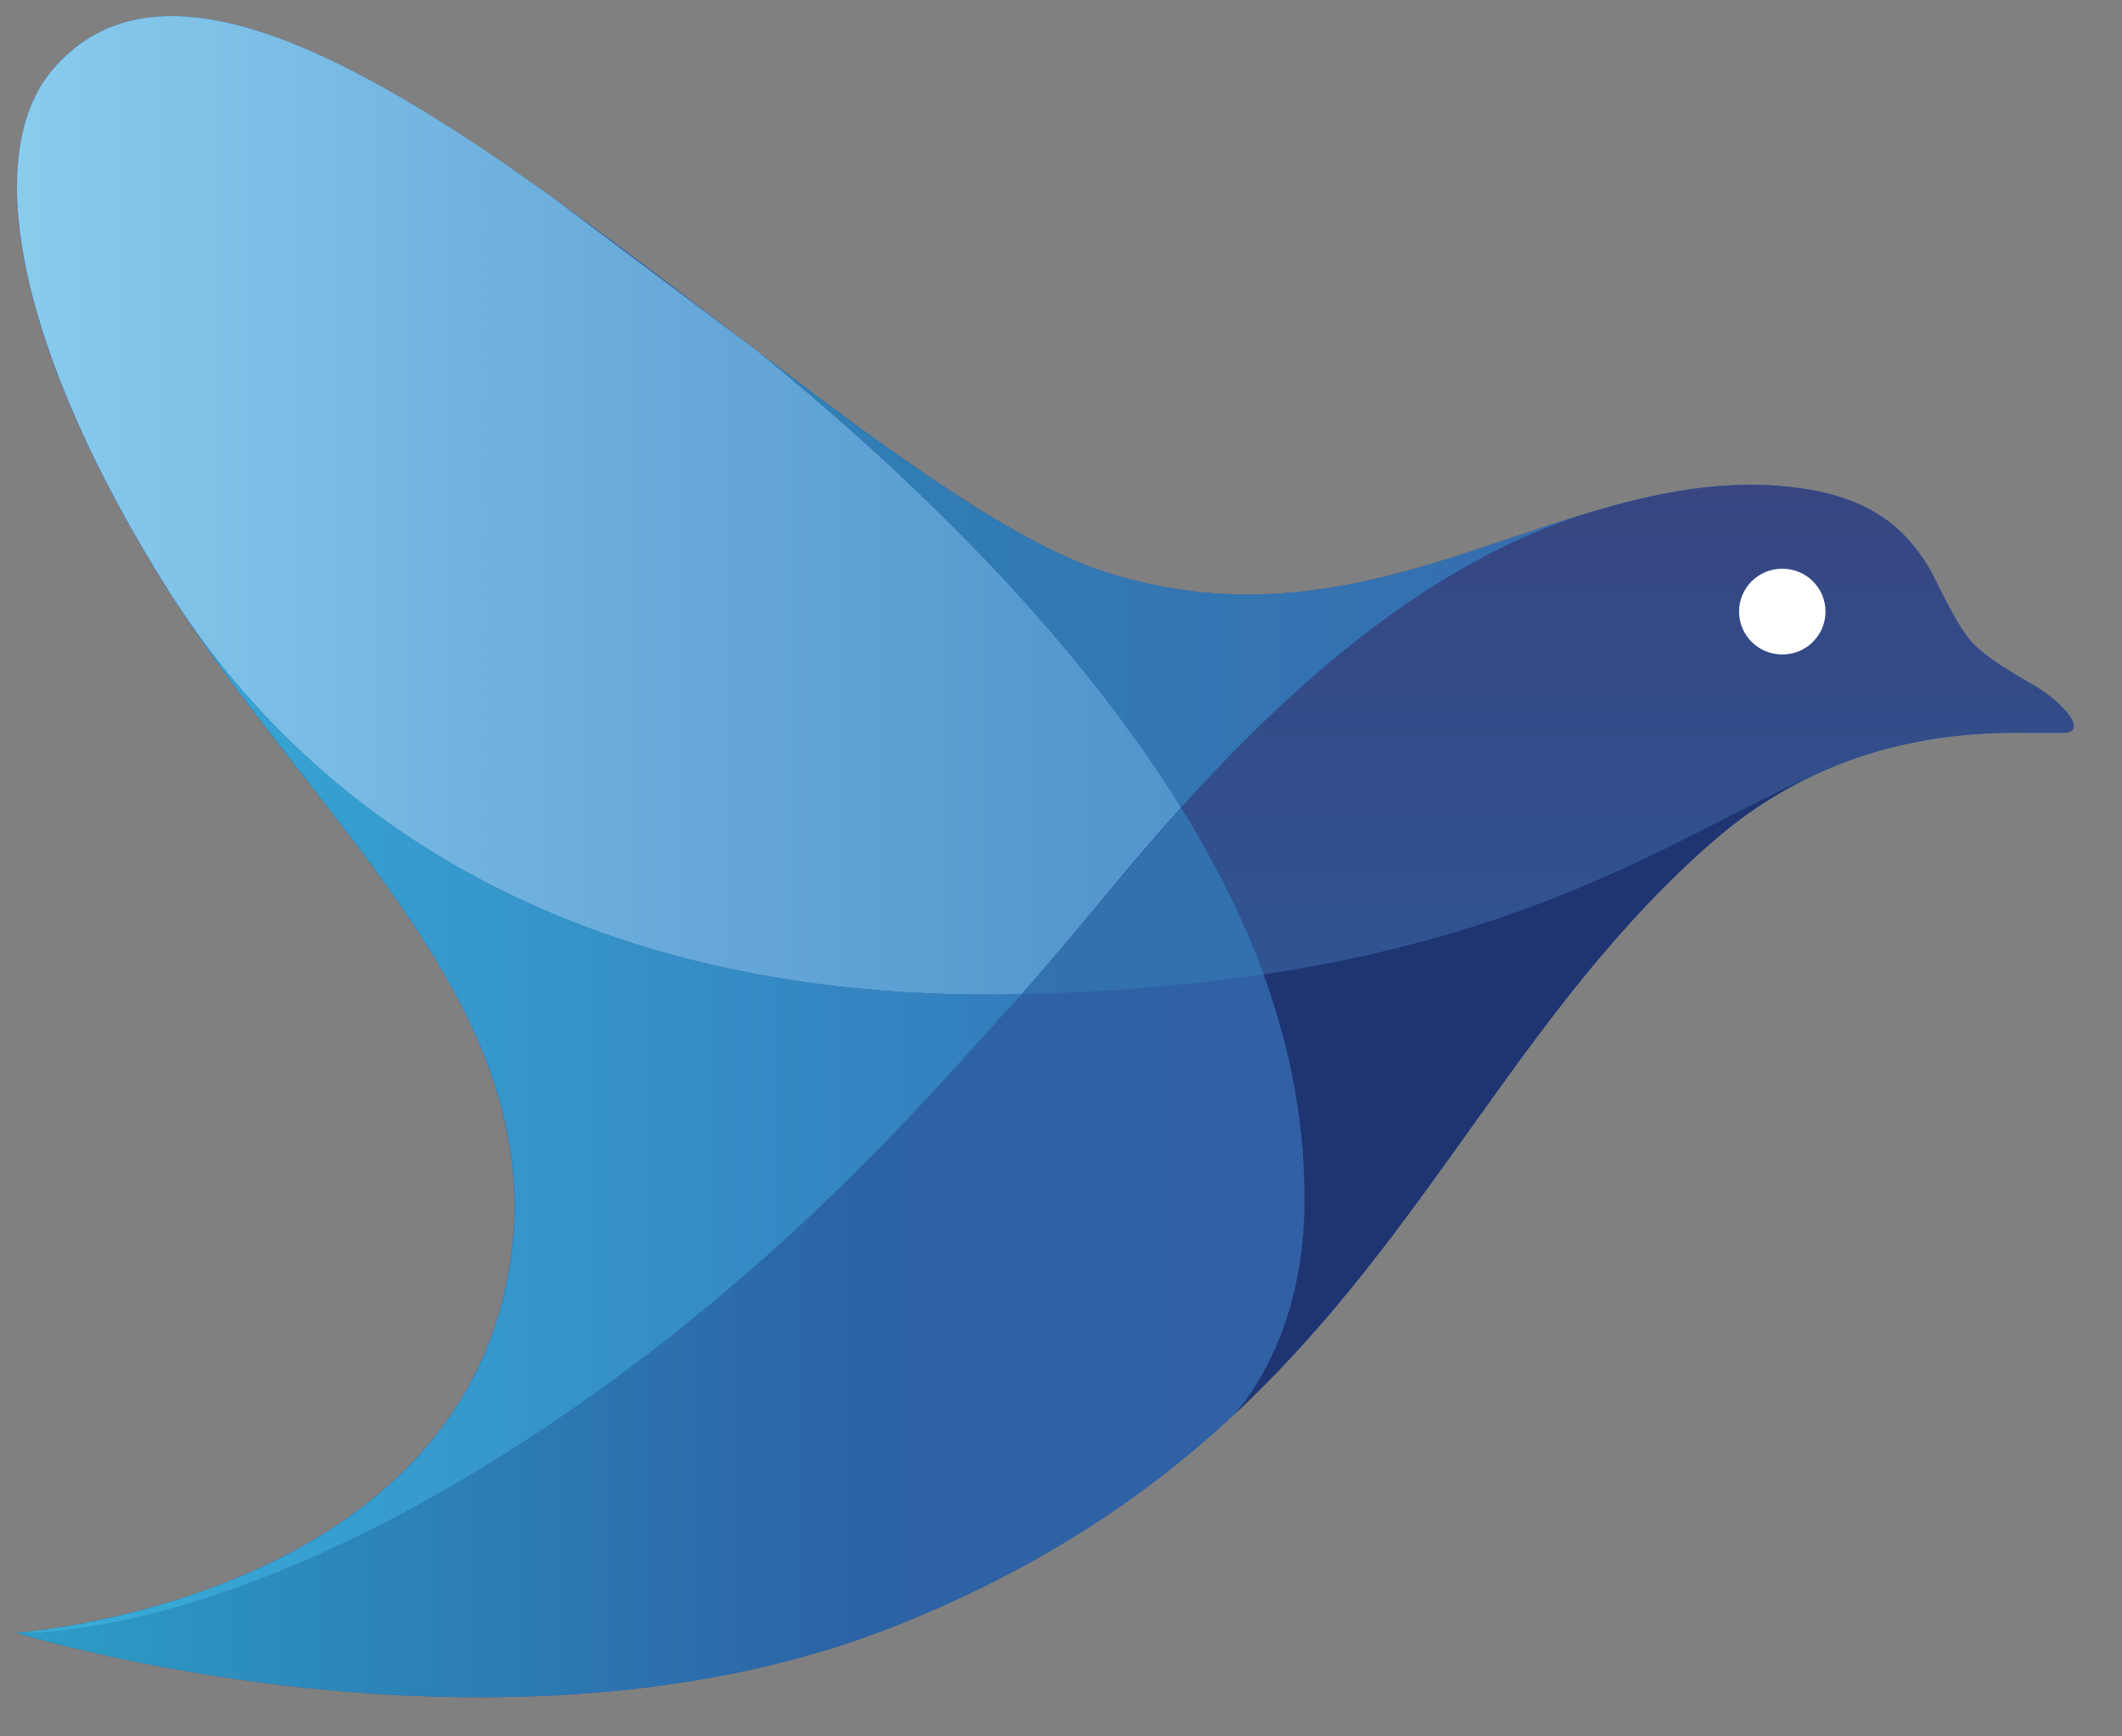
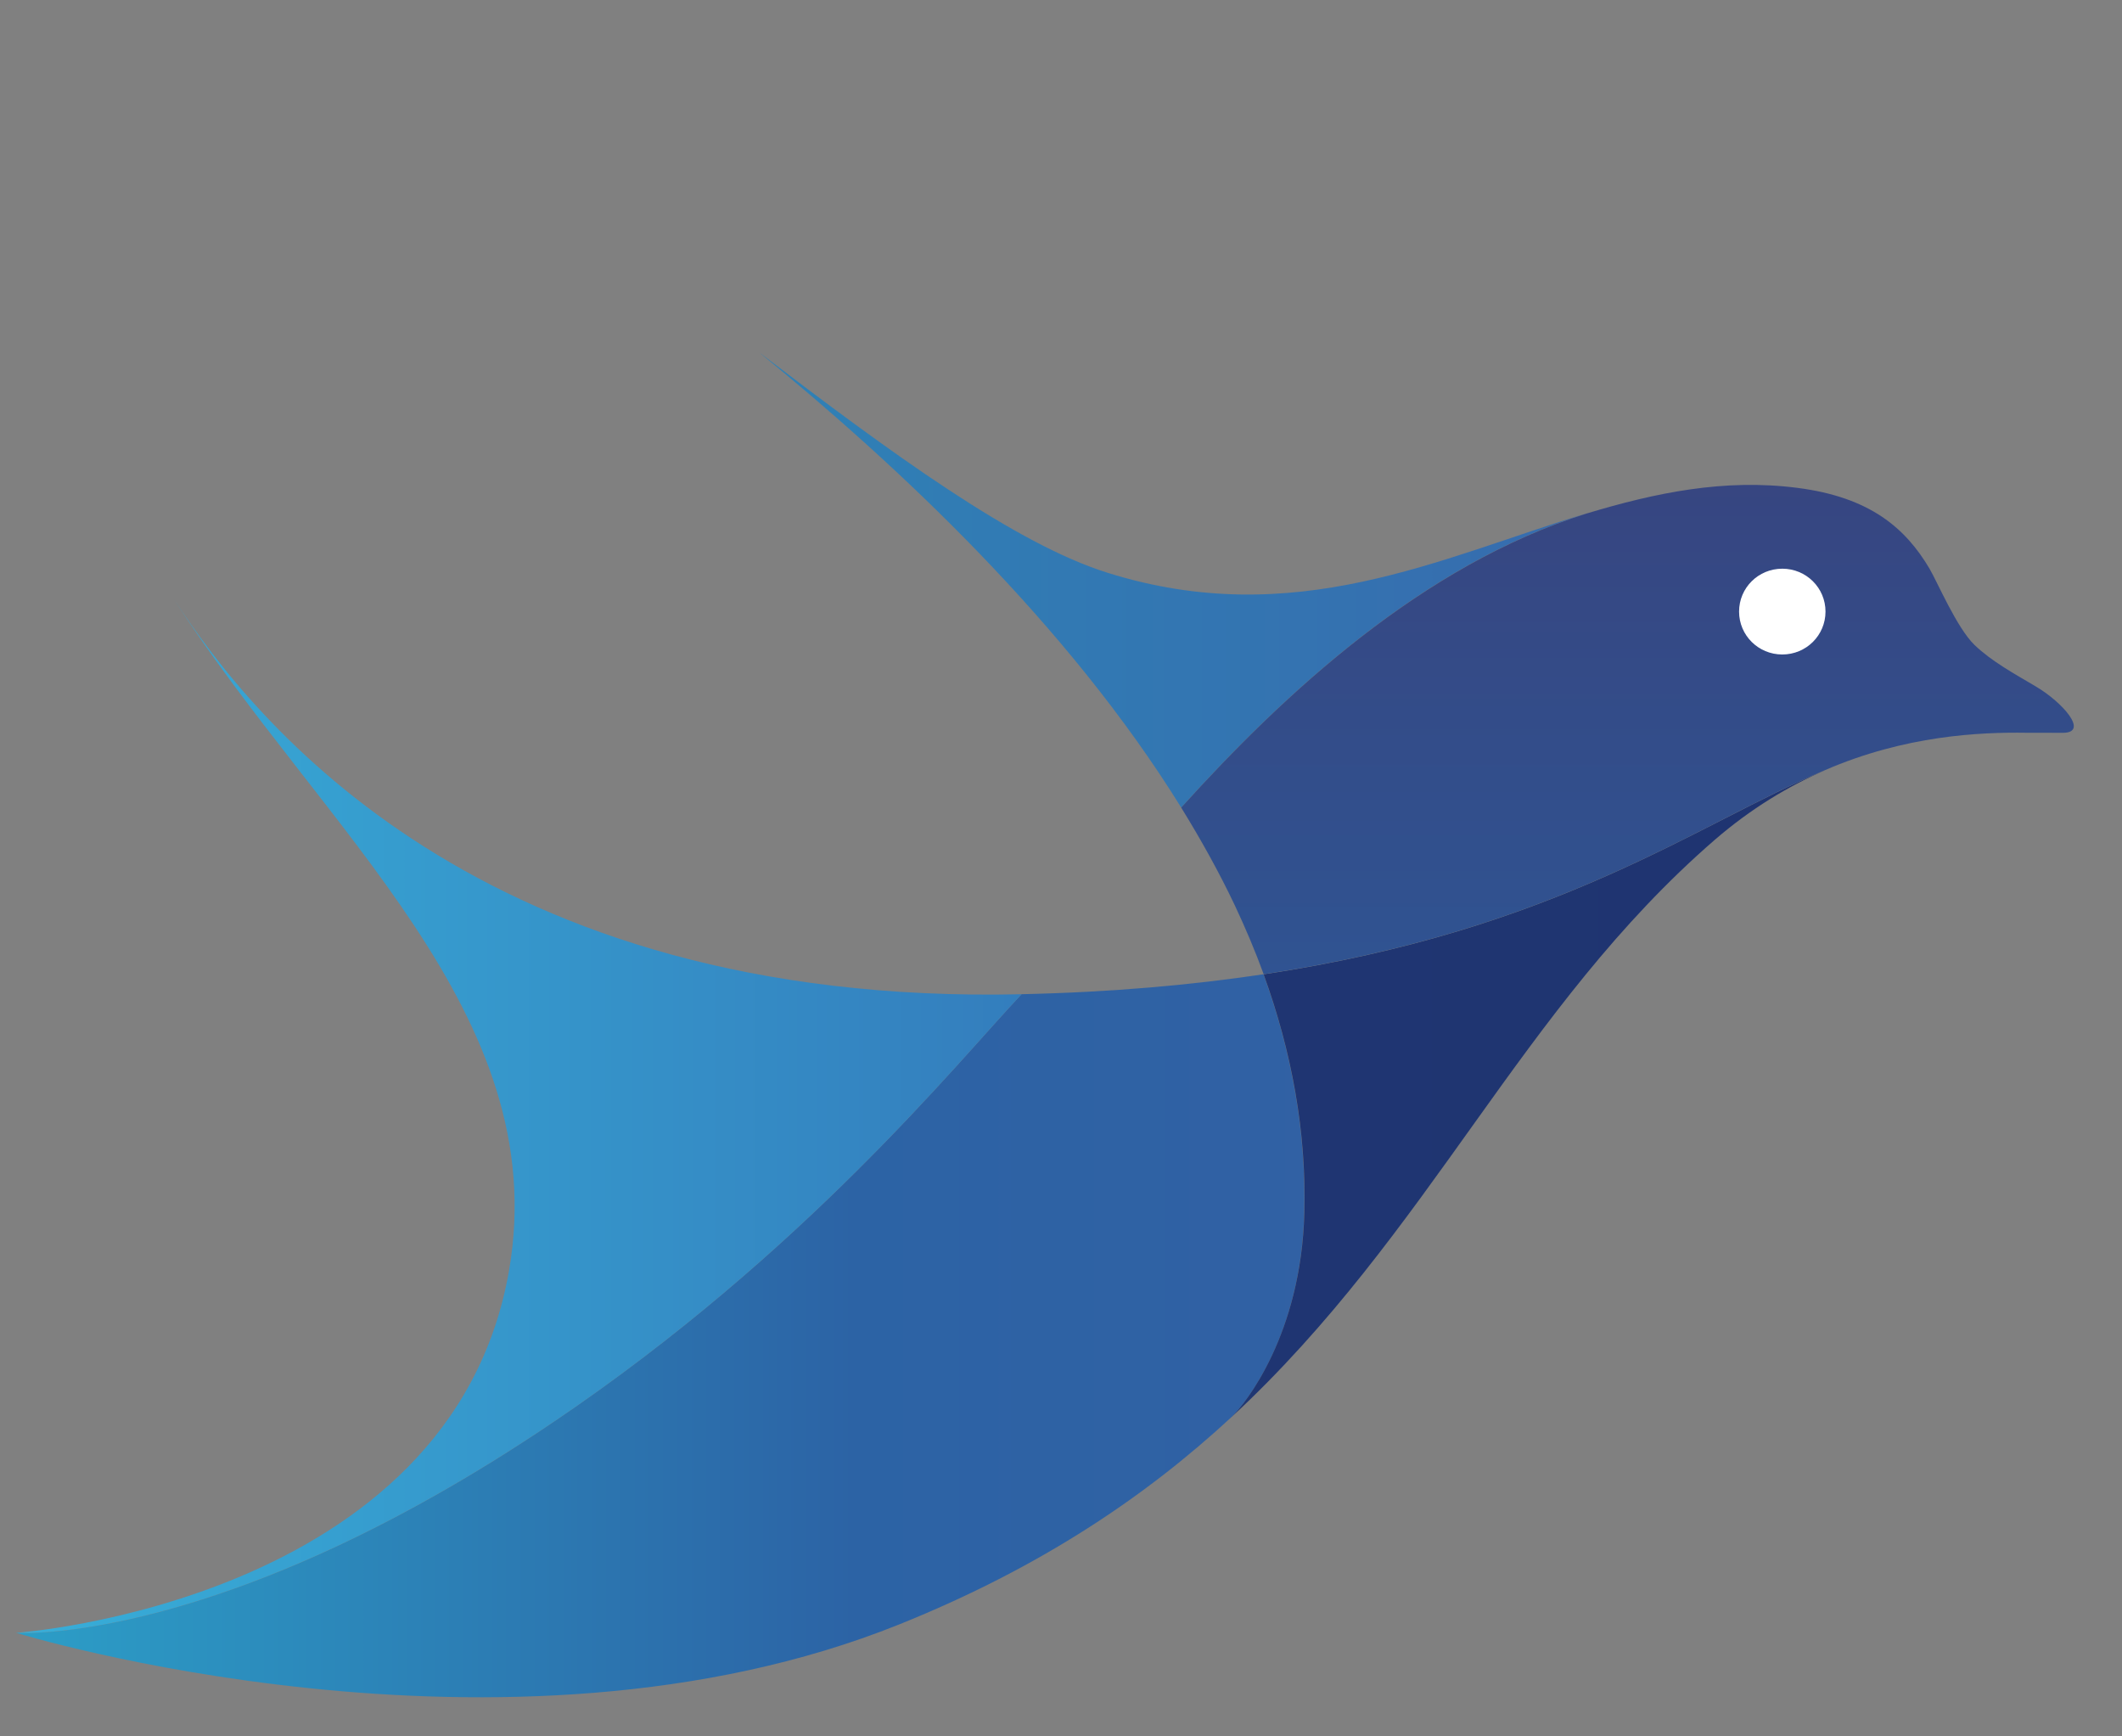
<svg xmlns="http://www.w3.org/2000/svg" xmlns:xlink="http://www.w3.org/1999/xlink" viewBox="0 0 66 54" fill="#fff" fill-rule="evenodd" stroke="#000" stroke-linecap="round" stroke-linejoin="round">
  <rect x="0" y="0" width="66" height="54" fill="#808080" stroke="none" />
  <use xlink:href="#I" x=".5" y=".5" />
  <defs>
    <linearGradient y2="50.00%" y1="50.00%" x2="100.00%" x1="-0.00%" id="A">
      <stop stop-color="#2a59a2" offset="0%" />
      <stop stop-color="#2a59a2" offset="100%" />
    </linearGradient>
    <linearGradient y2="50.00%" y1="50.00%" x2="179.76%" x1="-7.21%" id="B">
      <stop stop-color="#91d3f2" offset="0%" />
      <stop stop-color="#6fb2de" offset="26.6%" />
      <stop stop-color="#5598ce" offset="52.1%" />
      <stop stop-color="#4b8fc8" offset="67.3%" />
    </linearGradient>
    <linearGradient y2="50.00%" y1="50.00%" x2="160.91%" x1="-0.00%" id="C">
      <stop stop-color="#2c9ec7" offset="0%" />
      <stop stop-color="#2c63a5" offset="40.4%" />
      <stop stop-color="#395da1" offset="100%" />
    </linearGradient>
    <linearGradient y2="50.00%" y1="50.00%" x2="441.18%" x1="-415.68%" id="D">
      <stop stop-color="#4faac4" offset="0%" />
      <stop stop-color="#2f75b1" offset=".2%" />
      <stop stop-color="#356eac" offset="100%" />
    </linearGradient>
    <linearGradient id="E" x1="-0.00%" x2="162.18%" y1="50.00%" y2="50.00%">
      <stop offset="0%" stop-color="#4faac4" />
      <stop offset=".2%" stop-color="#2f81b6" />
      <stop offset="100%" stop-color="#3b5ea9" />
    </linearGradient>
    <linearGradient y2="50.00%" y1="50.00%" x2="146.50%" x1="-79.61%" id="F">
      <stop stop-color="#4faac4" offset="0%" />
      <stop stop-color="#1e3773" offset=".2%" />
      <stop stop-color="#203370" offset="100%" />
    </linearGradient>
    <linearGradient y2="-3.06%" y1="147.30%" x2="50.00%" x1="50.00%" id="G">
      <stop stop-color="#4faac4" offset="0%" />
      <stop stop-color="#2c5a9a" offset=".2%" />
      <stop stop-color="#374580" offset="100%" />
    </linearGradient>
    <linearGradient y2="50.00%" y1="50.00%" x2="129.61%" x1="-22.26%" id="H">
      <stop stop-color="#38b1da" offset="11.2%" />
      <stop stop-color="#326fb5" offset="100%" />
    </linearGradient>
  </defs>
  <symbol id="I" overflow="visible">
    <g stroke="none" fill-rule="nonzero">
-       <path d="M63.66 22.29h-1.143c-2.08-.026-6.065.197-9.68 3.32-8.63 7.472-10.6 18.47-25.368 24.407C15.166 54.96 0 50.28 0 50.28s13.532-.94 15.327-11.267c1.4-8.077-5.947-13.81-10.56-21.097-4.7-7.42-5.895-13.584-3.635-16.247 6.407-7.565 24.05 12.886 32.81 15.642 8.573 2.694 14.36-3.563 21.46-2.642 2.265.3 3.37 1.267 4.106 2.513.248.42.858 1.846 1.4 2.374.533.517 1.24.9 1.903 1.288.843.496 1.675 1.448.848 1.448z" fill="url(#A)" />
-       <path d="M23.114 10.46l-6.458-4.845-1.453-1.02C9.437.65 4.1-1.82 1.133 1.67c-2.26 2.663-1.055 8.827 3.64 16.247.047.078.098.15.145.228 2.446 3.785 9.54 12.653 26.356 12.276 1.107-1.174 2.787-3.392 4.96-5.807-3.52-5.693-8.827-10.657-13.12-14.153z" fill="url(#B)" />
      <path d="M40.064 37.214c.067-2.523-.393-5.01-1.267-7.415-2.208.33-4.695.558-7.524.62-2.058 2.187-6.758 8.03-14.546 13.294C6.36 50.726.005 50.28.005 50.28s15.17 4.68 27.468-.264c4.41-1.774 7.684-3.997 10.332-6.448.434-.414 2.167-2.575 2.26-6.355z" fill="url(#C)" />
-       <path d="M36.238 24.613l-4.96 5.807c2.834-.062 5.32-.3 7.524-.62a23.7 23.7 0 0 0-.889-2.125c-.496-1.04-1.06-2.063-1.675-3.06z" fill="url(#D)" />
      <path d="M48.844 15.465c-4.54 1.376-9.075 3.676-14.902 1.846-2.885-.905-6.738-3.733-10.828-6.85 4.292 3.496 9.597 8.454 13.124 14.153 3.216-3.563 7.508-7.544 12.607-9.147z" fill="url(#E)" />
      <path d="M38.802 29.8c.874 2.405 1.334 4.892 1.267 7.415-.098 3.775-1.83 5.936-2.265 6.355 6.2-5.745 8.987-12.72 15.037-17.958 1.127-.972 2.286-1.665 3.418-2.156h-.005c-3.966 1.665-8.268 4.96-17.452 6.345z" fill="url(#F)" />
      <path d="M63.66 22.29c.827 0-.005-.95-.843-1.443-.662-.393-1.37-.776-1.903-1.288-.548-.527-1.158-1.96-1.4-2.373-.74-1.25-1.84-2.223-4.106-2.513-2.275-.295-4.416.15-6.557.796-5.1 1.603-9.396 5.585-12.612 9.147.615.998 1.184 2.017 1.675 3.056.33.703.63 1.412.89 2.125 9.19-1.386 13.486-4.68 17.452-6.345h.005c2.498-1.086 4.835-1.184 6.262-1.164z" fill="url(#G)" />
      <path d="M16.728 43.714c7.787-5.264 12.488-11.107 14.546-13.294-16.816.377-23.9-8.49-26.356-12.276 4.618 7.182 11.8 12.88 10.414 20.87C13.537 49.34.005 50.28.005 50.28s6.355.445 16.723-6.567z" fill="url(#H)" />
      <path d="M53.59 18.52c0-.74.6-1.334 1.344-1.334s1.344.595 1.344 1.334-.6 1.334-1.344 1.334-1.344-.595-1.344-1.334z" />
    </g>
  </symbol>
</svg>